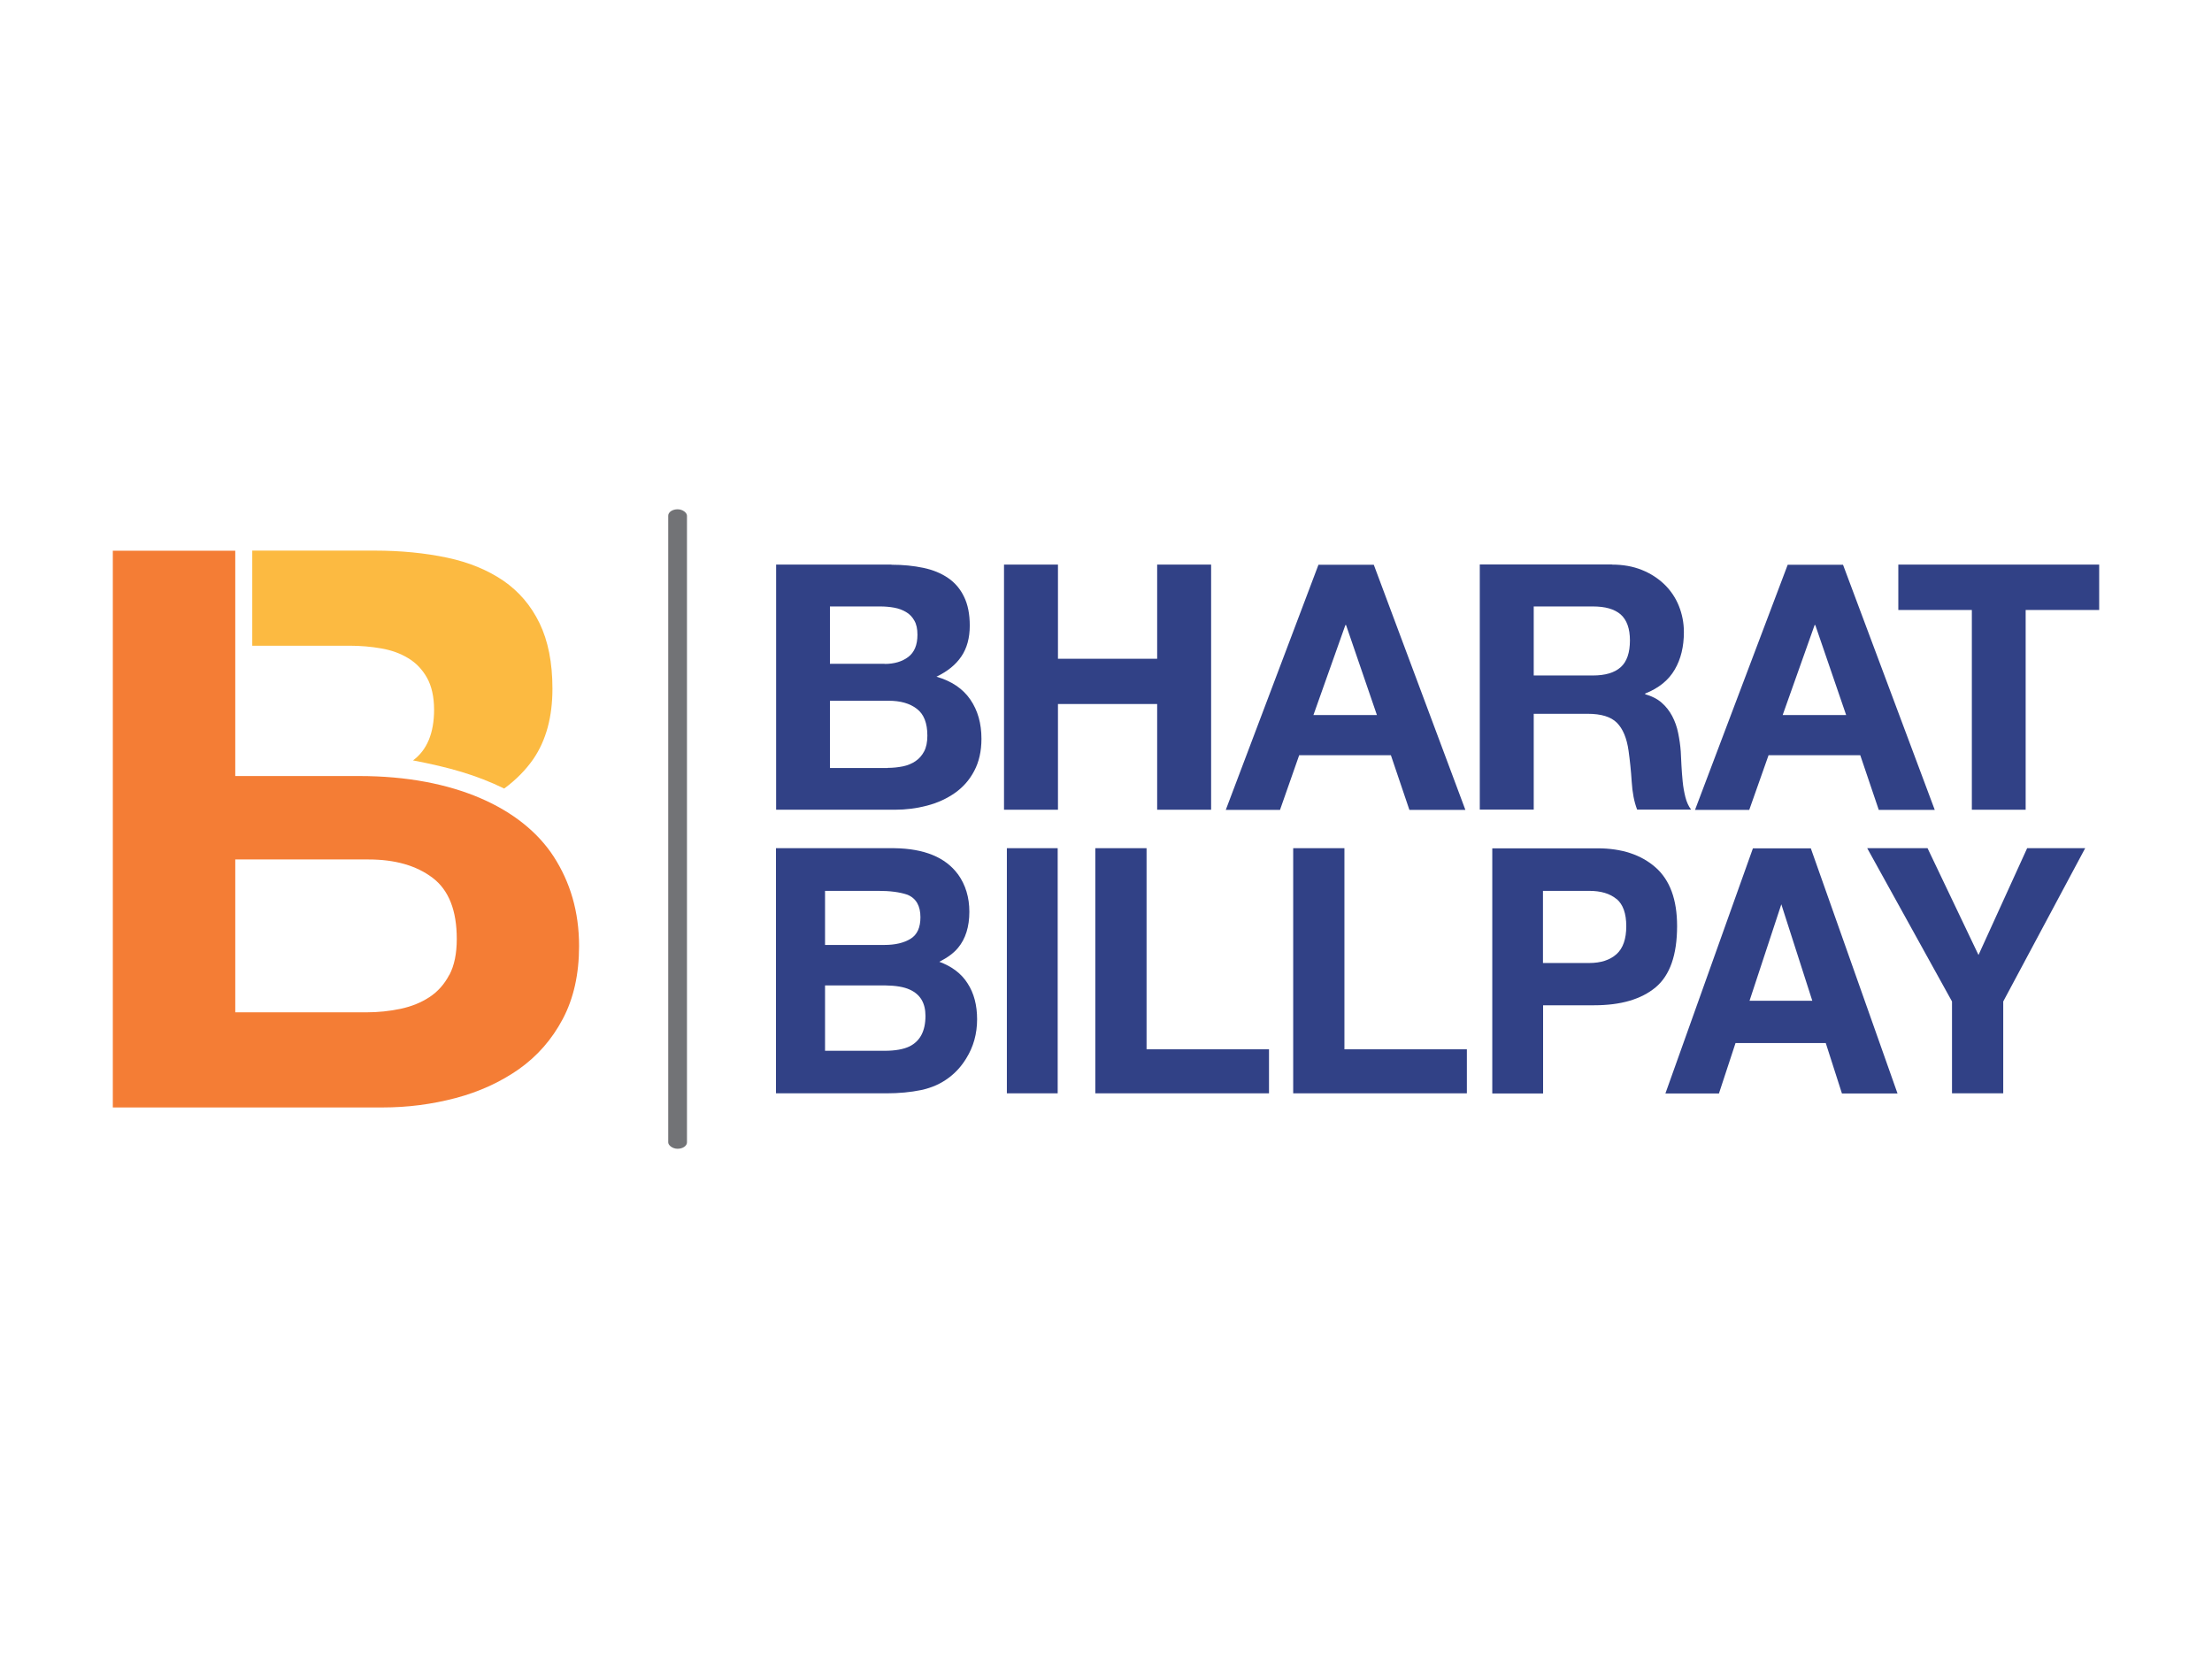
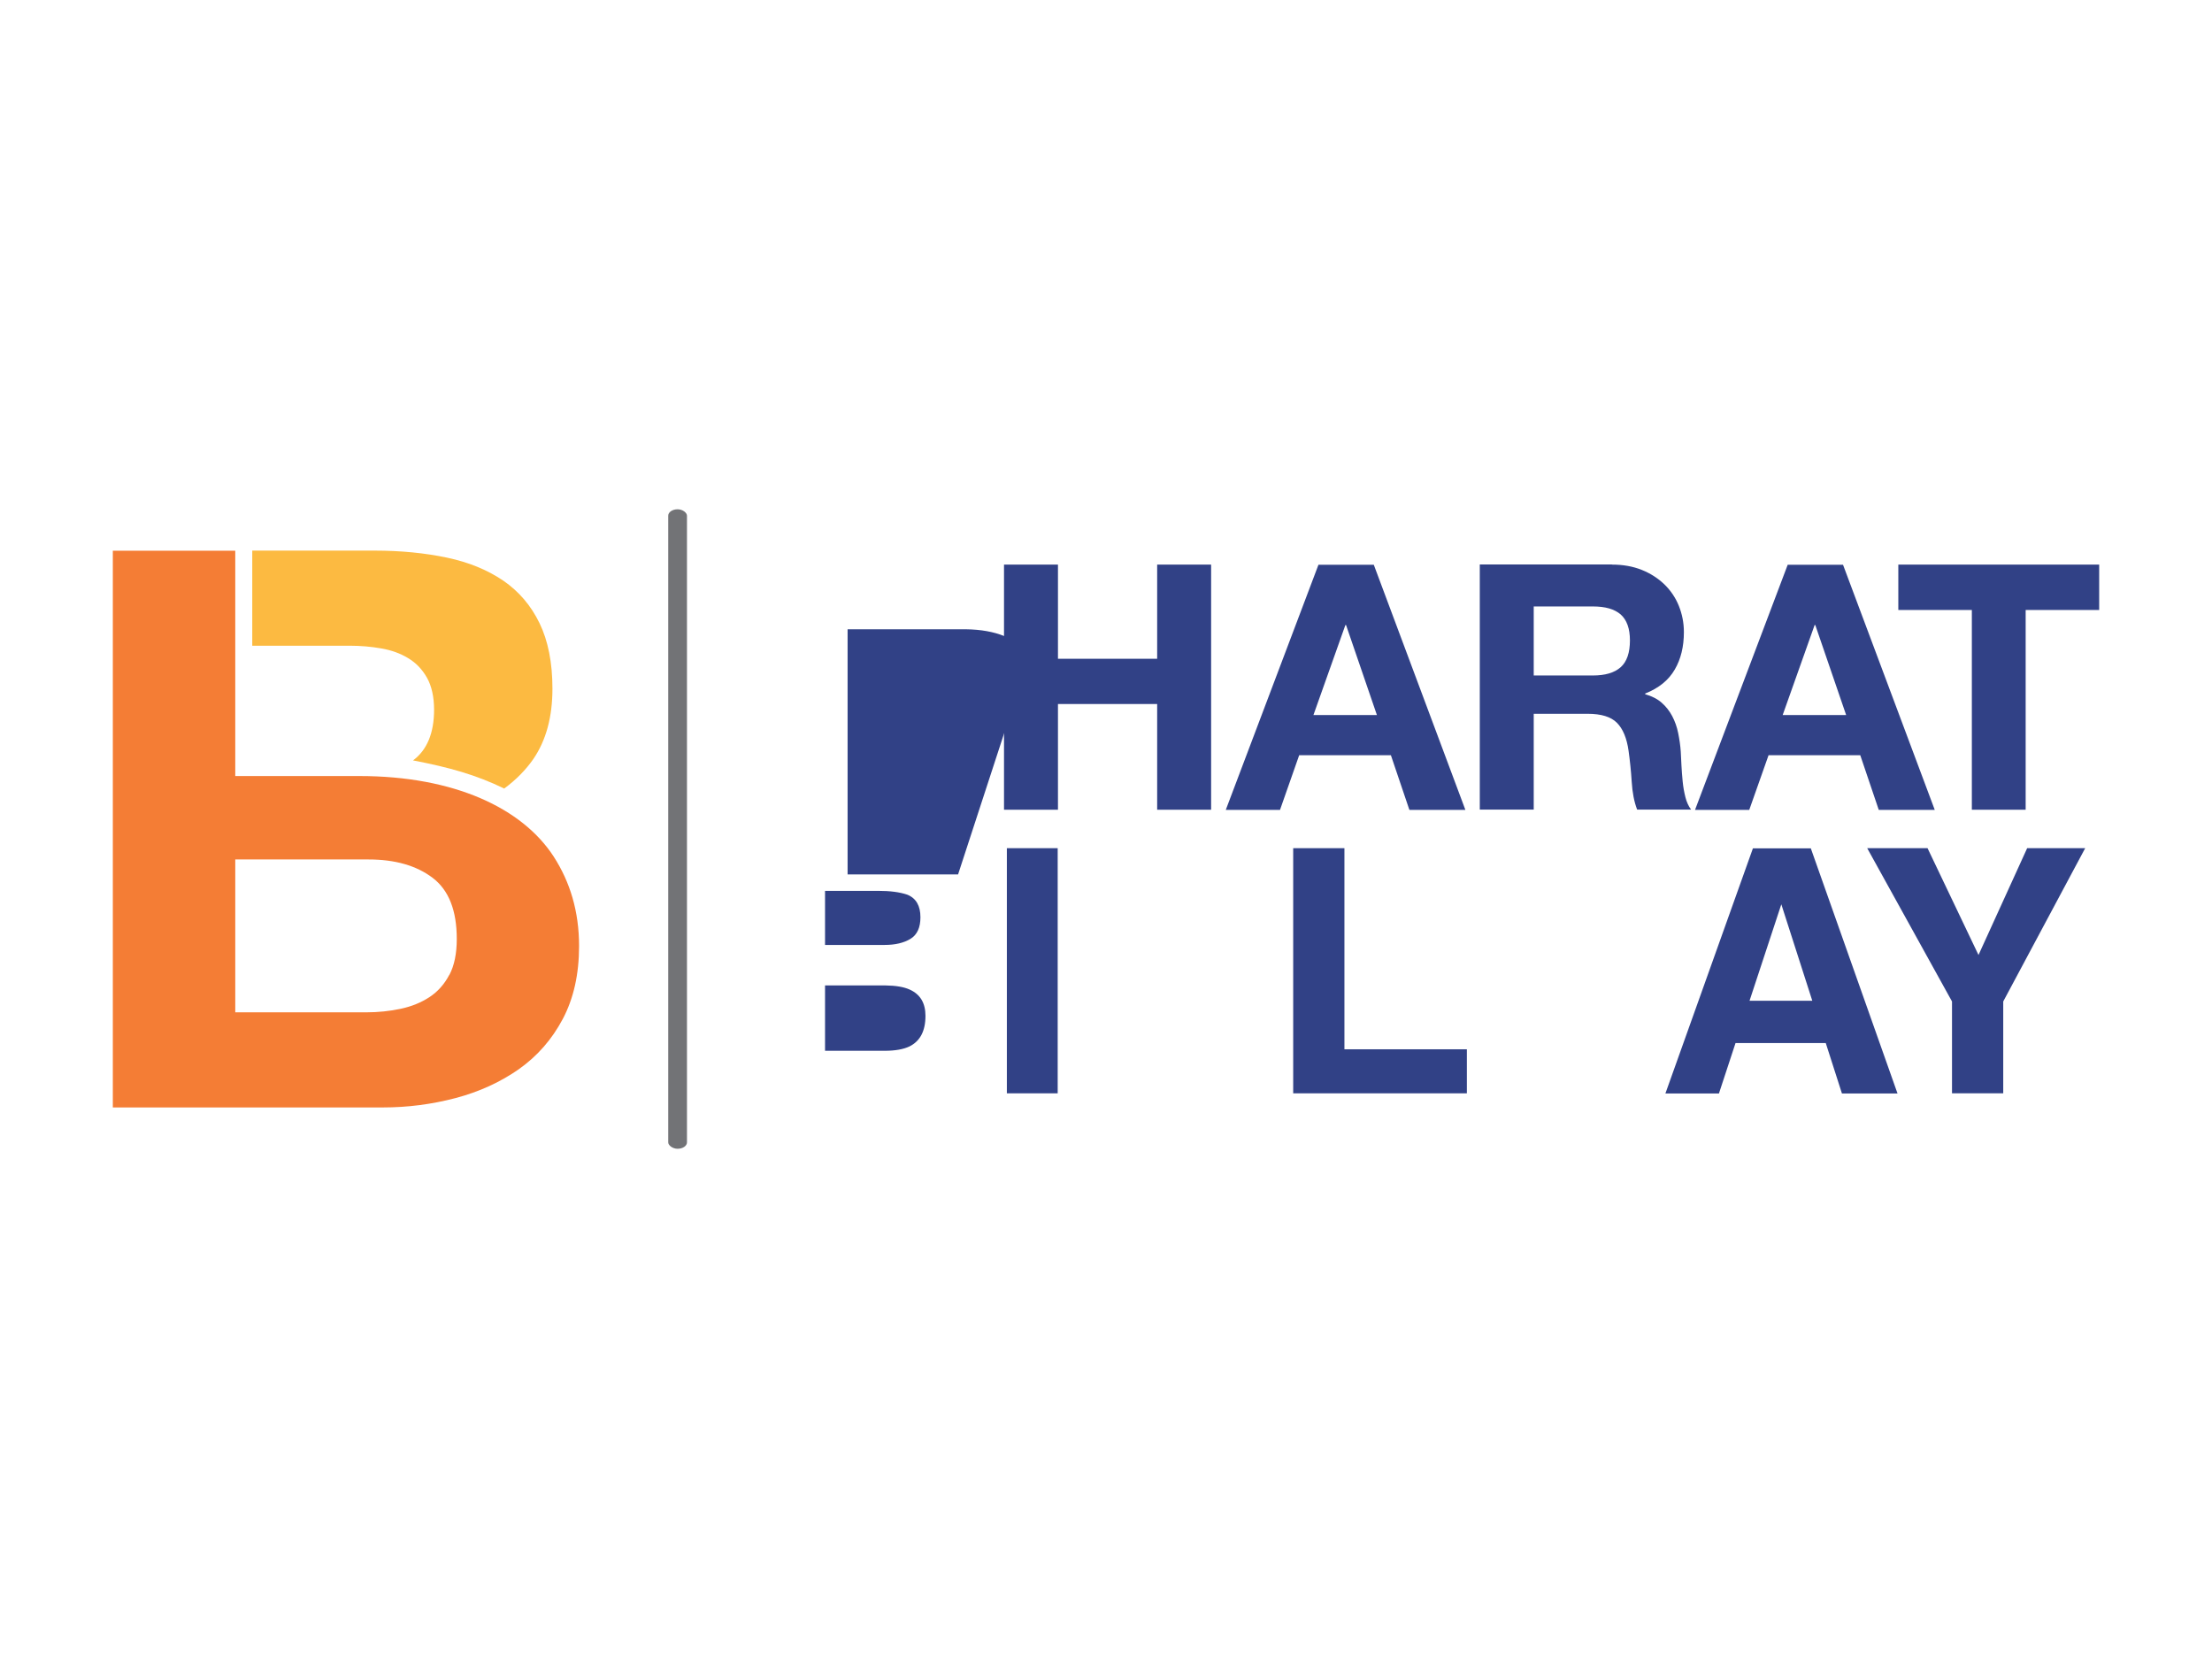
<svg xmlns="http://www.w3.org/2000/svg" xml:space="preserve" width="0.667in" height="0.5in" version="1.1" style="shape-rendering:geometricPrecision; text-rendering:geometricPrecision; image-rendering:optimizeQuality; fill-rule:evenodd; clip-rule:evenodd" viewBox="0 0 162.69 122.02">
  <defs>
    <style type="text/css">
   
    .fil0 {fill:none}
    .fil4 {fill:#727376}
    .fil1 {fill:#314186;fill-rule:nonzero}
    .fil3 {fill:#F47D35;fill-rule:nonzero}
    .fil2 {fill:#FCBA41;fill-rule:nonzero}
   
  </style>
  </defs>
  <g id="Layer_x0020_1">
    <g id="_2643634042592">
      <g>
        <g>
          <rect class="fil0" x="0" y="-0" width="162.69" height="122.02" />
        </g>
      </g>
      <g>
        <g>
          <g>
-             <path class="fil1" d="M60.67 72.52l0 4.81 4.38 0c0.78,0 1.39,-0.11 1.83,-0.32 0.79,-0.39 1.18,-1.14 1.18,-2.25 0,-0.94 -0.38,-1.58 -1.15,-1.93 -0.43,-0.2 -1.03,-0.3 -1.8,-0.31l-4.44 0zm0 -6.96l0 3.98 4.38 0c0.78,0 1.42,-0.15 1.91,-0.45 0.49,-0.3 0.73,-0.83 0.73,-1.59 0,-0.84 -0.32,-1.4 -0.97,-1.66 -0.56,-0.19 -1.27,-0.28 -2.13,-0.28l-3.92 0zm9.79 -1.21c0.55,0.77 0.83,1.69 0.83,2.75 0,1.1 -0.28,1.99 -0.83,2.65 -0.31,0.38 -0.77,0.72 -1.38,1.03 0.92,0.34 1.62,0.86 2.08,1.59 0.47,0.72 0.7,1.61 0.7,2.64 0,1.07 -0.27,2.03 -0.8,2.88 -0.34,0.56 -0.77,1.04 -1.28,1.42 -0.58,0.44 -1.25,0.74 -2.04,0.91 -0.78,0.16 -1.63,0.24 -2.55,0.24l-8.13 0 0 -18.04 8.71 0c2.2,0.03 3.76,0.67 4.68,1.92z" />
+             <path class="fil1" d="M60.67 72.52l0 4.81 4.38 0c0.78,0 1.39,-0.11 1.83,-0.32 0.79,-0.39 1.18,-1.14 1.18,-2.25 0,-0.94 -0.38,-1.58 -1.15,-1.93 -0.43,-0.2 -1.03,-0.3 -1.8,-0.31l-4.44 0zm0 -6.96l0 3.98 4.38 0c0.78,0 1.42,-0.15 1.91,-0.45 0.49,-0.3 0.73,-0.83 0.73,-1.59 0,-0.84 -0.32,-1.4 -0.97,-1.66 -0.56,-0.19 -1.27,-0.28 -2.13,-0.28l-3.92 0zm9.79 -1.21l-8.13 0 0 -18.04 8.71 0c2.2,0.03 3.76,0.67 4.68,1.92z" />
            <polygon class="fil1" points="77.79,80.46 74.05,80.46 74.05,62.42 77.79,62.42 " />
-             <polygon class="fil1" points="80.56,62.42 84.33,62.42 84.33,77.22 93.34,77.22 93.34,80.46 80.56,80.46 " />
            <polygon class="fil1" points="95.12,62.42 98.89,62.42 98.89,77.22 107.9,77.22 107.9,80.46 95.12,80.46 " />
-             <path class="fil1" d="M118.91 66.16c-0.48,-0.4 -1.15,-0.6 -2.01,-0.6l-3.4 0 0 5.31 3.4 0c0.86,0 1.53,-0.22 2.01,-0.65 0.48,-0.43 0.72,-1.12 0.72,-2.06 0,-0.94 -0.24,-1.61 -0.72,-2.01zm2.88 6.5c-1.06,0.88 -2.56,1.32 -4.52,1.32l-3.76 0 0 6.49 -3.74 0 0 -18.04 7.74 0c1.79,0 3.21,0.47 4.27,1.4 1.06,0.93 1.59,2.37 1.59,4.32 0,2.13 -0.53,3.63 -1.58,4.51z" />
            <path class="fil1" d="M128.7 73.65l4.62 0 -2.28 -7.1 -2.34 7.1zm0.25 -11.22l4.26 0 6.38 18.04 -4.09 0 -1.19 -3.71 -6.64 0 -1.22 3.71 -3.94 0 6.44 -18.04z" />
            <polygon class="fil1" points="149.13,62.42 153.4,62.42 147.37,73.7 147.37,80.46 143.6,80.46 143.6,73.7 137.36,62.42 141.8,62.42 145.55,70.28 " />
          </g>
          <g>
-             <path class="fil1" d="M65.28 56.51c0.39,0 0.76,-0.04 1.11,-0.11 0.35,-0.07 0.66,-0.2 0.93,-0.38 0.27,-0.18 0.48,-0.42 0.64,-0.72 0.16,-0.3 0.24,-0.69 0.24,-1.16 0,-0.93 -0.26,-1.59 -0.78,-1.98 -0.52,-0.4 -1.21,-0.59 -2.07,-0.59l-4.32 0 0 4.95 4.24 0zm-0.23 -7.65c0.71,0 1.29,-0.17 1.74,-0.51 0.45,-0.34 0.68,-0.88 0.68,-1.64 0,-0.42 -0.07,-0.77 -0.23,-1.04 -0.15,-0.27 -0.35,-0.48 -0.61,-0.63 -0.25,-0.15 -0.54,-0.26 -0.87,-0.32 -0.33,-0.06 -0.67,-0.09 -1.02,-0.09l-3.71 0 0 4.22 4.02 0zm0.51 -7.3c0.86,0 1.64,0.08 2.35,0.23 0.71,0.15 1.31,0.4 1.82,0.75 0.5,0.34 0.9,0.81 1.17,1.38 0.28,0.57 0.42,1.28 0.42,2.12 0,0.91 -0.21,1.67 -0.62,2.27 -0.41,0.61 -1.02,1.1 -1.83,1.49 1.11,0.32 1.94,0.88 2.49,1.68 0.55,0.8 0.82,1.76 0.82,2.89 0,0.91 -0.18,1.7 -0.53,2.36 -0.35,0.67 -0.83,1.21 -1.43,1.63 -0.6,0.42 -1.28,0.73 -2.05,0.93 -0.76,0.2 -1.55,0.3 -2.36,0.3l-8.74 0 0 -18.04 8.49 0z" />
            <polygon class="fil1" points="77.81,41.55 77.81,48.48 85.11,48.48 85.11,41.55 89.08,41.55 89.08,59.59 85.11,59.59 85.11,51.81 77.81,51.81 77.81,59.59 73.84,59.59 73.84,41.55 " />
            <path class="fil1" d="M101.28 52.62l-2.27 -6.62 -0.05 0 -2.35 6.62 4.67 0zm-0.23 -11.06l6.74 18.04 -4.12 0 -1.36 -4.02 -6.75 0 -1.41 4.02 -3.99 0 6.82 -18.04 4.07 0z" />
            <path class="fil1" d="M117.17 49.71c0.91,0 1.59,-0.2 2.05,-0.61 0.45,-0.4 0.68,-1.06 0.68,-1.97 0,-0.87 -0.23,-1.51 -0.68,-1.91 -0.46,-0.4 -1.14,-0.59 -2.05,-0.59l-4.35 0 0 5.08 4.35 0zm1.41 -8.16c0.81,0 1.54,0.13 2.19,0.39 0.65,0.26 1.2,0.62 1.67,1.07 0.46,0.45 0.82,0.98 1.06,1.58 0.24,0.6 0.37,1.24 0.37,1.93 0,1.06 -0.22,1.98 -0.67,2.75 -0.45,0.78 -1.17,1.37 -2.18,1.77l0 0.05c0.49,0.14 0.89,0.34 1.21,0.62 0.32,0.28 0.58,0.61 0.78,0.99 0.2,0.38 0.35,0.8 0.44,1.25 0.09,0.45 0.16,0.91 0.19,1.36 0.01,0.29 0.03,0.62 0.05,1.01 0.02,0.39 0.05,0.78 0.09,1.19 0.04,0.41 0.11,0.79 0.2,1.15 0.09,0.36 0.23,0.67 0.42,0.92l-3.97 0c-0.22,-0.57 -0.35,-1.25 -0.4,-2.05 -0.05,-0.79 -0.13,-1.55 -0.23,-2.27 -0.13,-0.94 -0.42,-1.63 -0.86,-2.07 -0.44,-0.44 -1.15,-0.66 -2.15,-0.66l-3.97 0 0 7.05 -3.97 0 0 -18.04 9.73 0z" />
            <path class="fil1" d="M135.81 52.62l-2.27 -6.62 -0.05 0 -2.35 6.62 4.67 0zm-0.23 -11.06l6.75 18.04 -4.12 0 -1.36 -4.02 -6.75 0 -1.42 4.02 -3.99 0 6.82 -18.04 4.07 0z" />
            <polygon class="fil1" points="139.65,44.89 139.65,41.55 154.43,41.55 154.43,44.89 149.02,44.89 149.02,59.59 145.06,59.59 145.06,44.89 " />
          </g>
        </g>
        <g>
          <path class="fil2" d="M18.54 47.52l7.16 0c0.8,0 1.58,0.07 2.32,0.2 0.75,0.13 1.41,0.37 1.98,0.72 0.57,0.34 1.03,0.82 1.38,1.44 0.34,0.61 0.52,1.4 0.52,2.35 0,1.72 -0.52,2.97 -1.55,3.73 2.66,0.51 4.63,1.06 6.71,2.07 0.87,-0.64 1.59,-1.37 2.15,-2.18 0.94,-1.38 1.4,-3.1 1.4,-5.17 0,-1.91 -0.32,-3.52 -0.95,-4.82 -0.63,-1.3 -1.52,-2.34 -2.67,-3.13 -1.15,-0.78 -2.52,-1.35 -4.13,-1.69 -1.61,-0.34 -3.39,-0.52 -5.34,-0.52l-9 0 0 7z" />
          <path class="fil3" d="M33.02 71.74c-0.36,0.69 -0.85,1.24 -1.46,1.64 -0.61,0.4 -1.32,0.69 -2.12,0.86 -0.8,0.17 -1.65,0.26 -2.53,0.26l-9.64 0 0 -11.25 9.81 0c1.95,0 3.52,0.45 4.71,1.35 1.19,0.9 1.78,2.4 1.78,4.5 0,1.07 -0.18,1.95 -0.54,2.64zm-6.63 -14.63l-9.12 0 0 -9.58 0 0 0 -7 -9.01 0 0 40.97 19.85 0c1.84,0 3.62,-0.23 5.37,-0.69 1.74,-0.46 3.29,-1.17 4.65,-2.12 1.36,-0.96 2.44,-2.19 3.24,-3.7 0.8,-1.51 1.2,-3.3 1.2,-5.37 0,-2.56 -0.67,-4.72 -1.86,-6.57 -2.31,-3.57 -7.31,-5.94 -14.32,-5.94z" />
        </g>
        <rect class="fil4" x="49.13" y="37.48" width="1.38" height="47.06" rx="0.69" ry="0.47" />
      </g>
    </g>
  </g>
</svg>